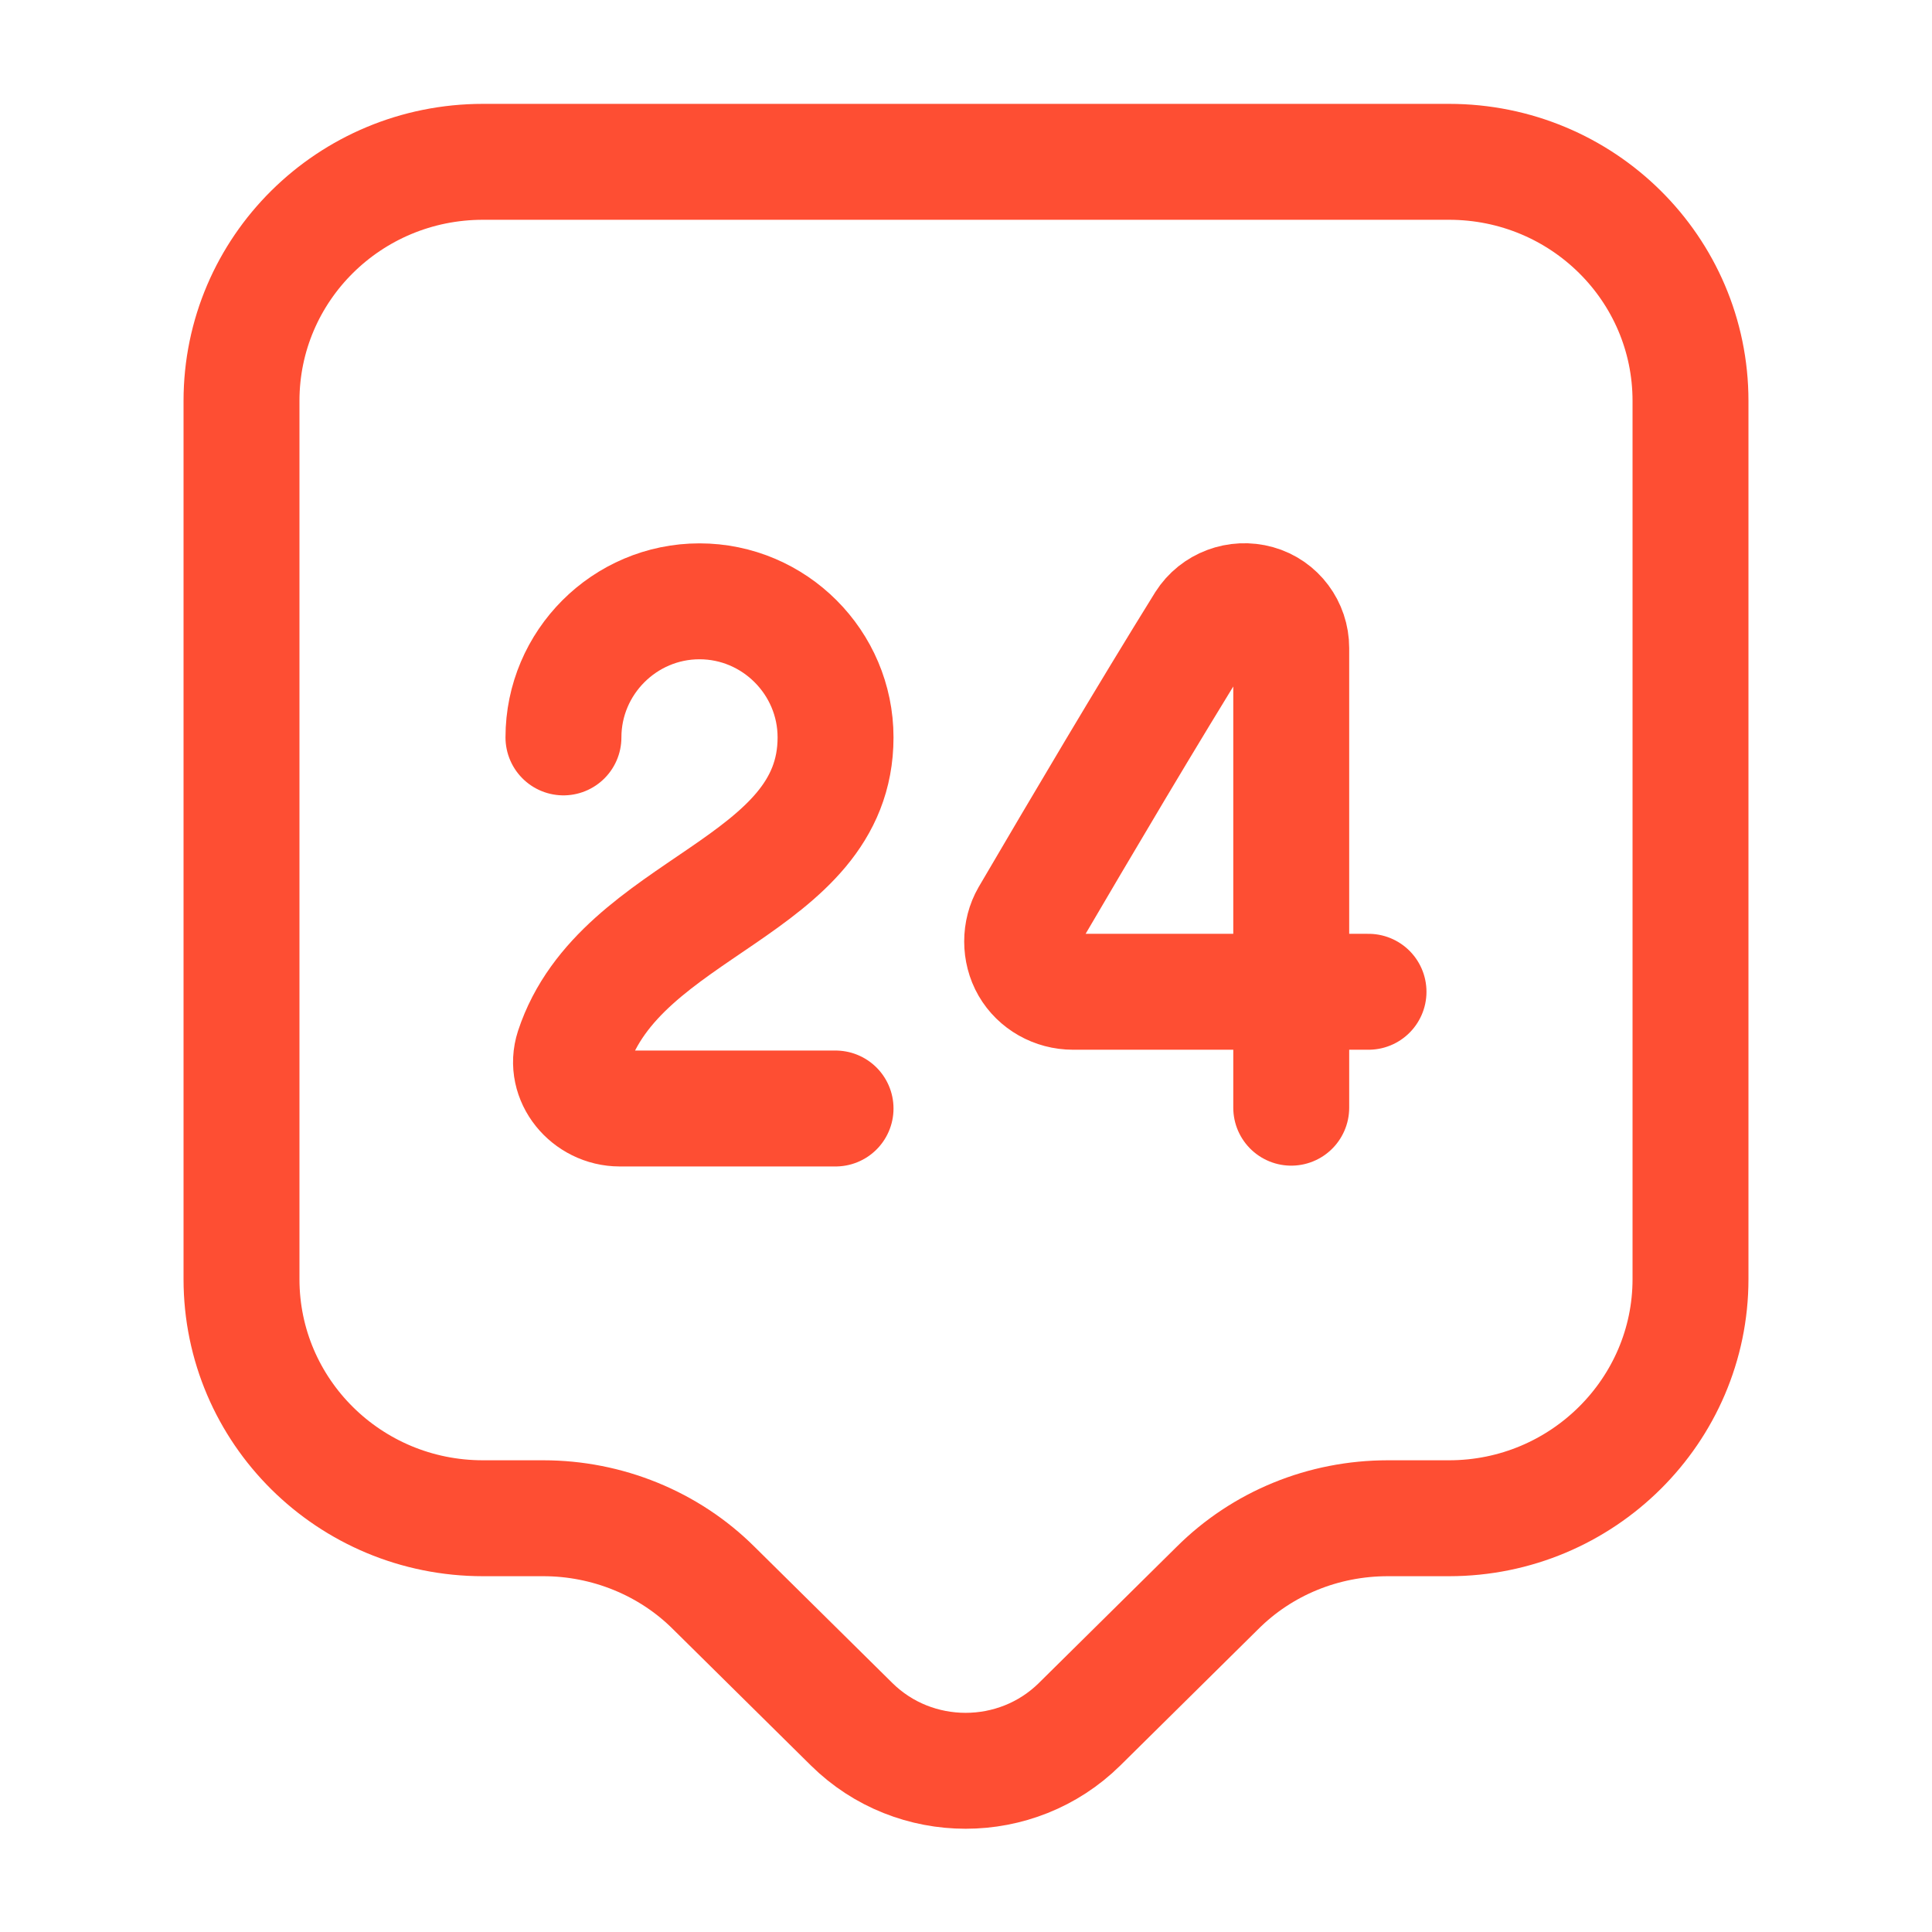
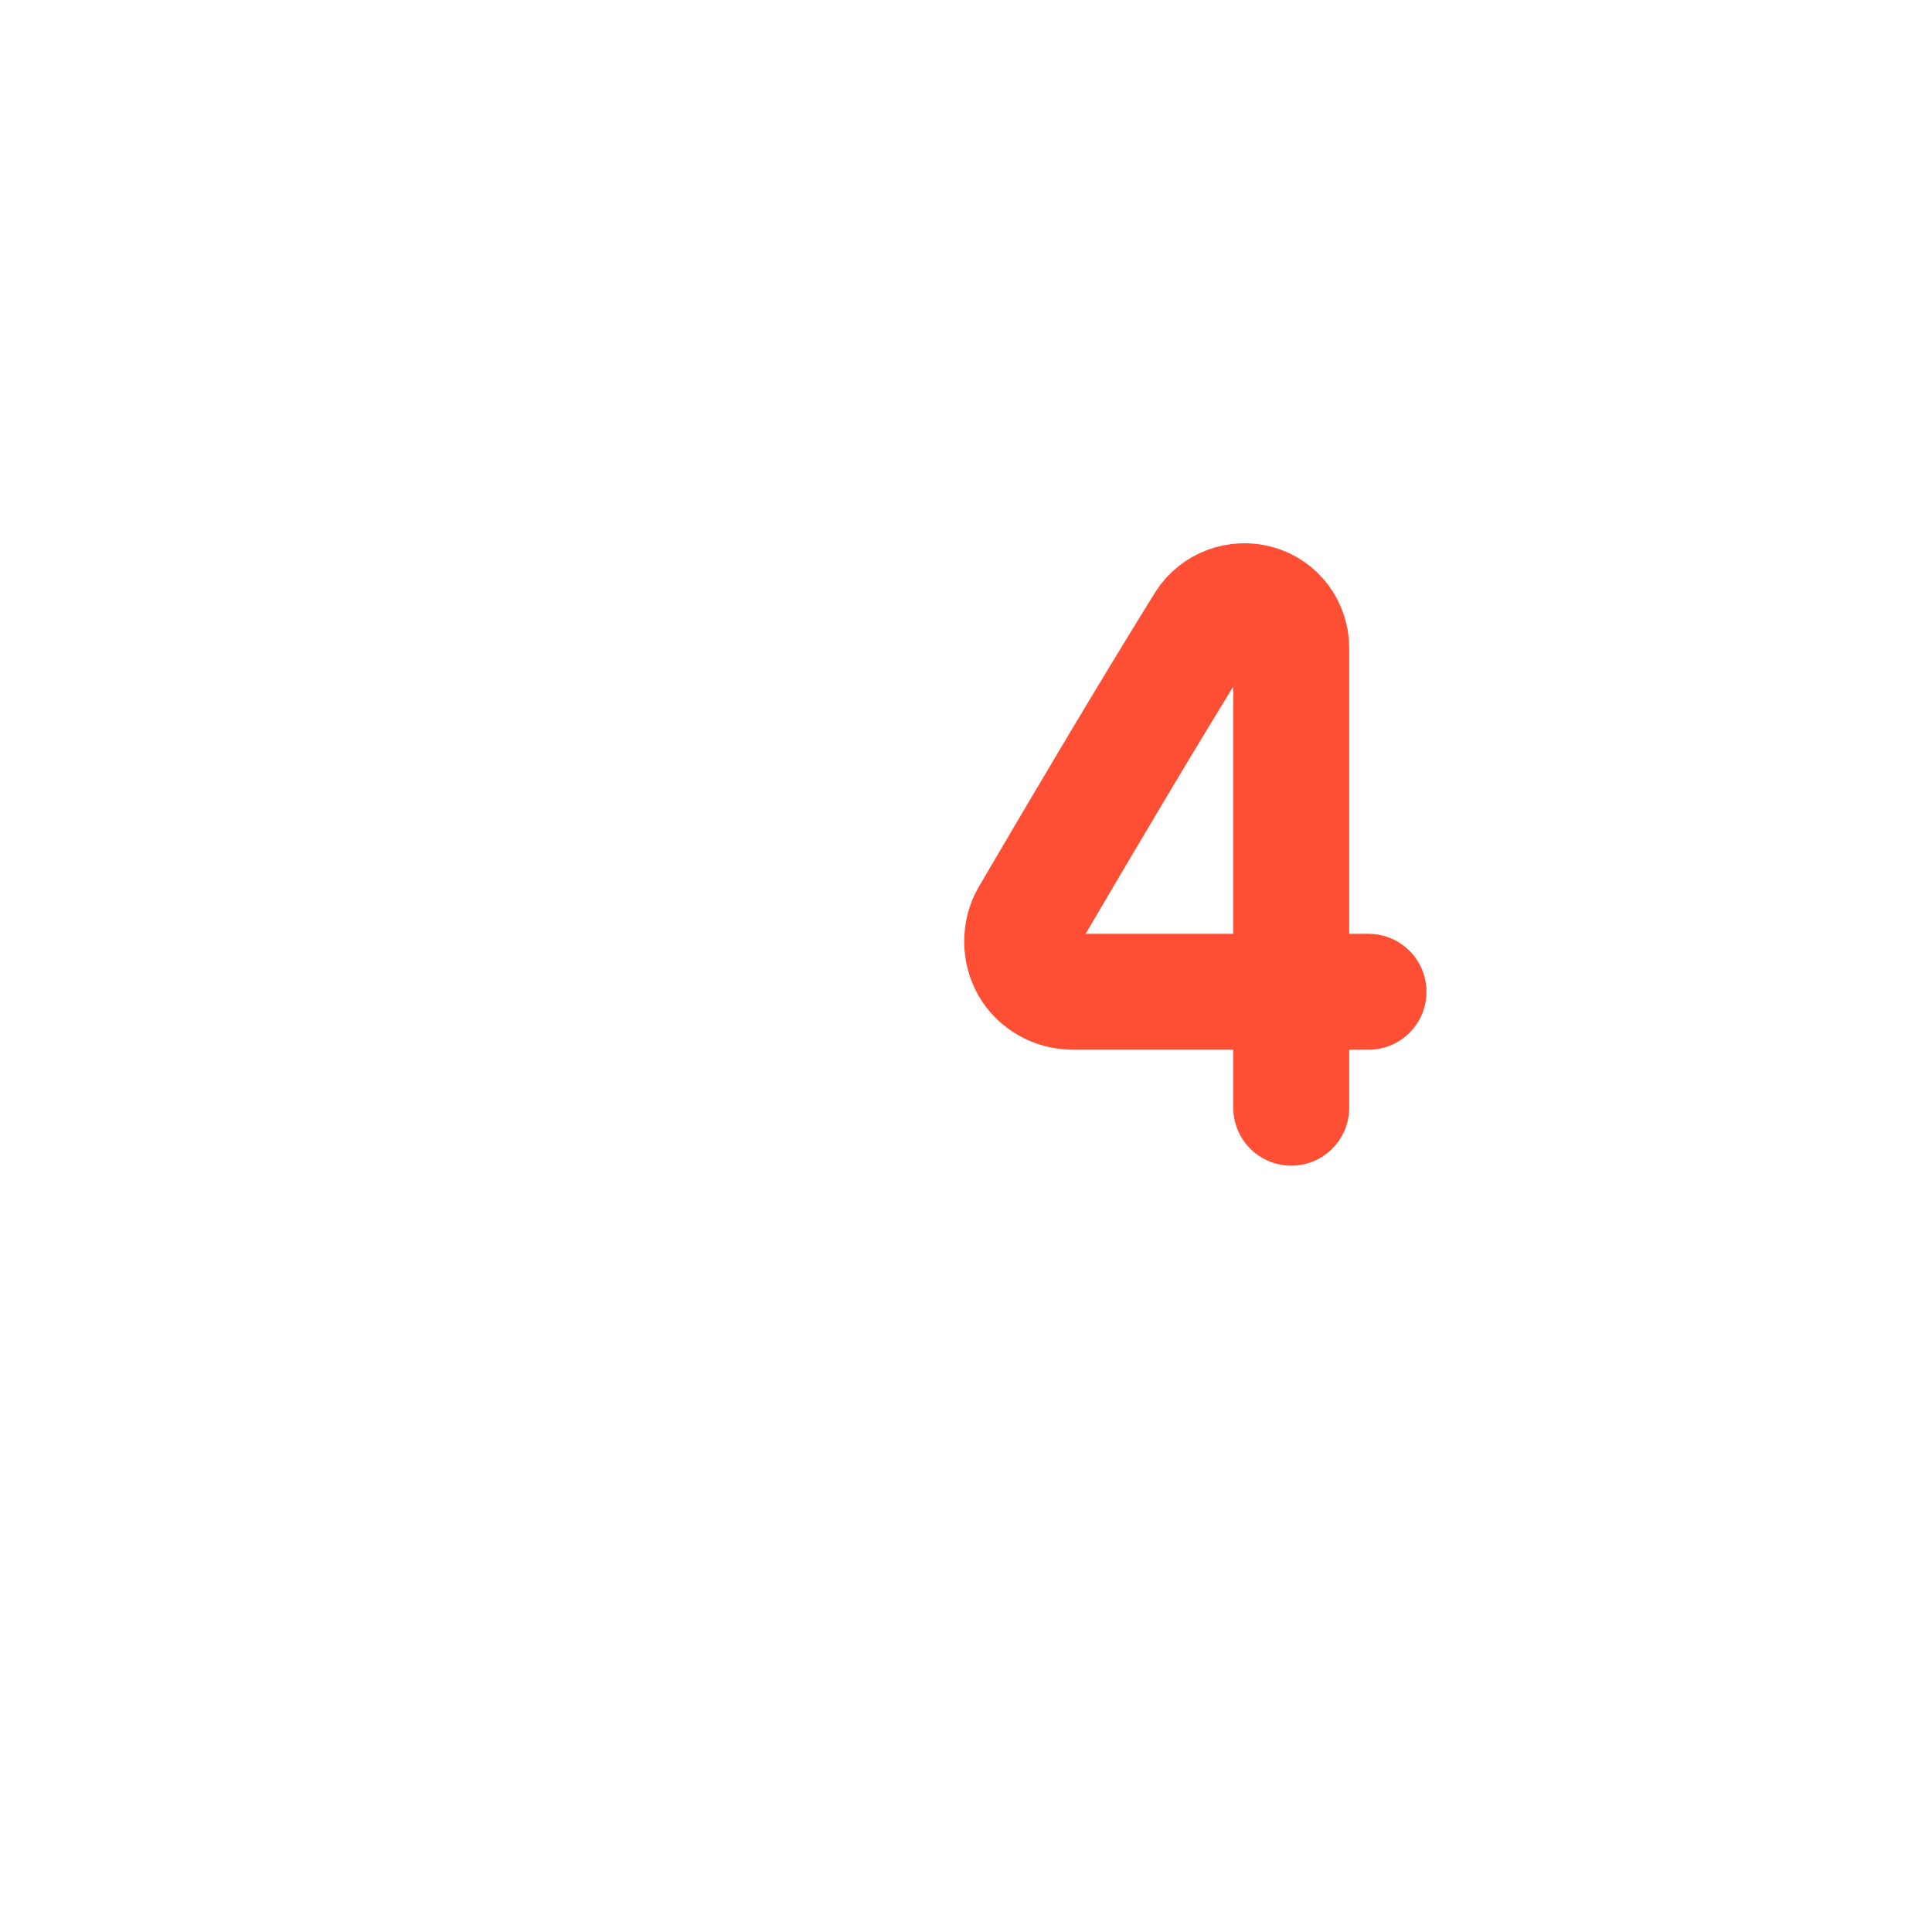
<svg xmlns="http://www.w3.org/2000/svg" width="50" height="50" viewBox="0 0 50 50" fill="none">
-   <path d="M37.5 39.292H35.917C34.25 39.292 32.667 39.937 31.5 41.104L27.938 44.625C26.312 46.229 23.667 46.229 22.042 44.625L18.479 41.104C17.312 39.937 15.708 39.292 14.062 39.292H12.5C9.042 39.292 6.25 36.521 6.25 33.104V10.375C6.25 6.958 9.042 4.188 12.5 4.188H37.5C40.958 4.188 43.75 6.958 43.75 10.375V33.104C43.75 36.5 40.958 39.292 37.5 39.292Z" stroke="#FE4E33" stroke-width="3" stroke-miterlimit="10" stroke-linecap="round" stroke-linejoin="round" />
-   <path d="M14.582 19.084C14.582 17.146 16.165 15.562 18.103 15.562C20.04 15.562 21.624 17.146 21.624 19.084C21.624 23 16.061 23.417 14.832 27.146C14.582 27.917 15.228 28.688 16.04 28.688H21.624" stroke="#FE4E33" stroke-width="3" stroke-linecap="round" stroke-linejoin="round" />
  <path d="M33.417 28.667V16.771C33.417 16.23 33.062 15.75 32.542 15.605C32.021 15.459 31.458 15.667 31.167 16.125C29.667 18.542 28.042 21.292 26.625 23.709C26.396 24.105 26.396 24.625 26.625 25.021C26.854 25.417 27.292 25.667 27.771 25.667H35.417" stroke="#FE4E33" stroke-width="3" stroke-linecap="round" stroke-linejoin="round" />
</svg>